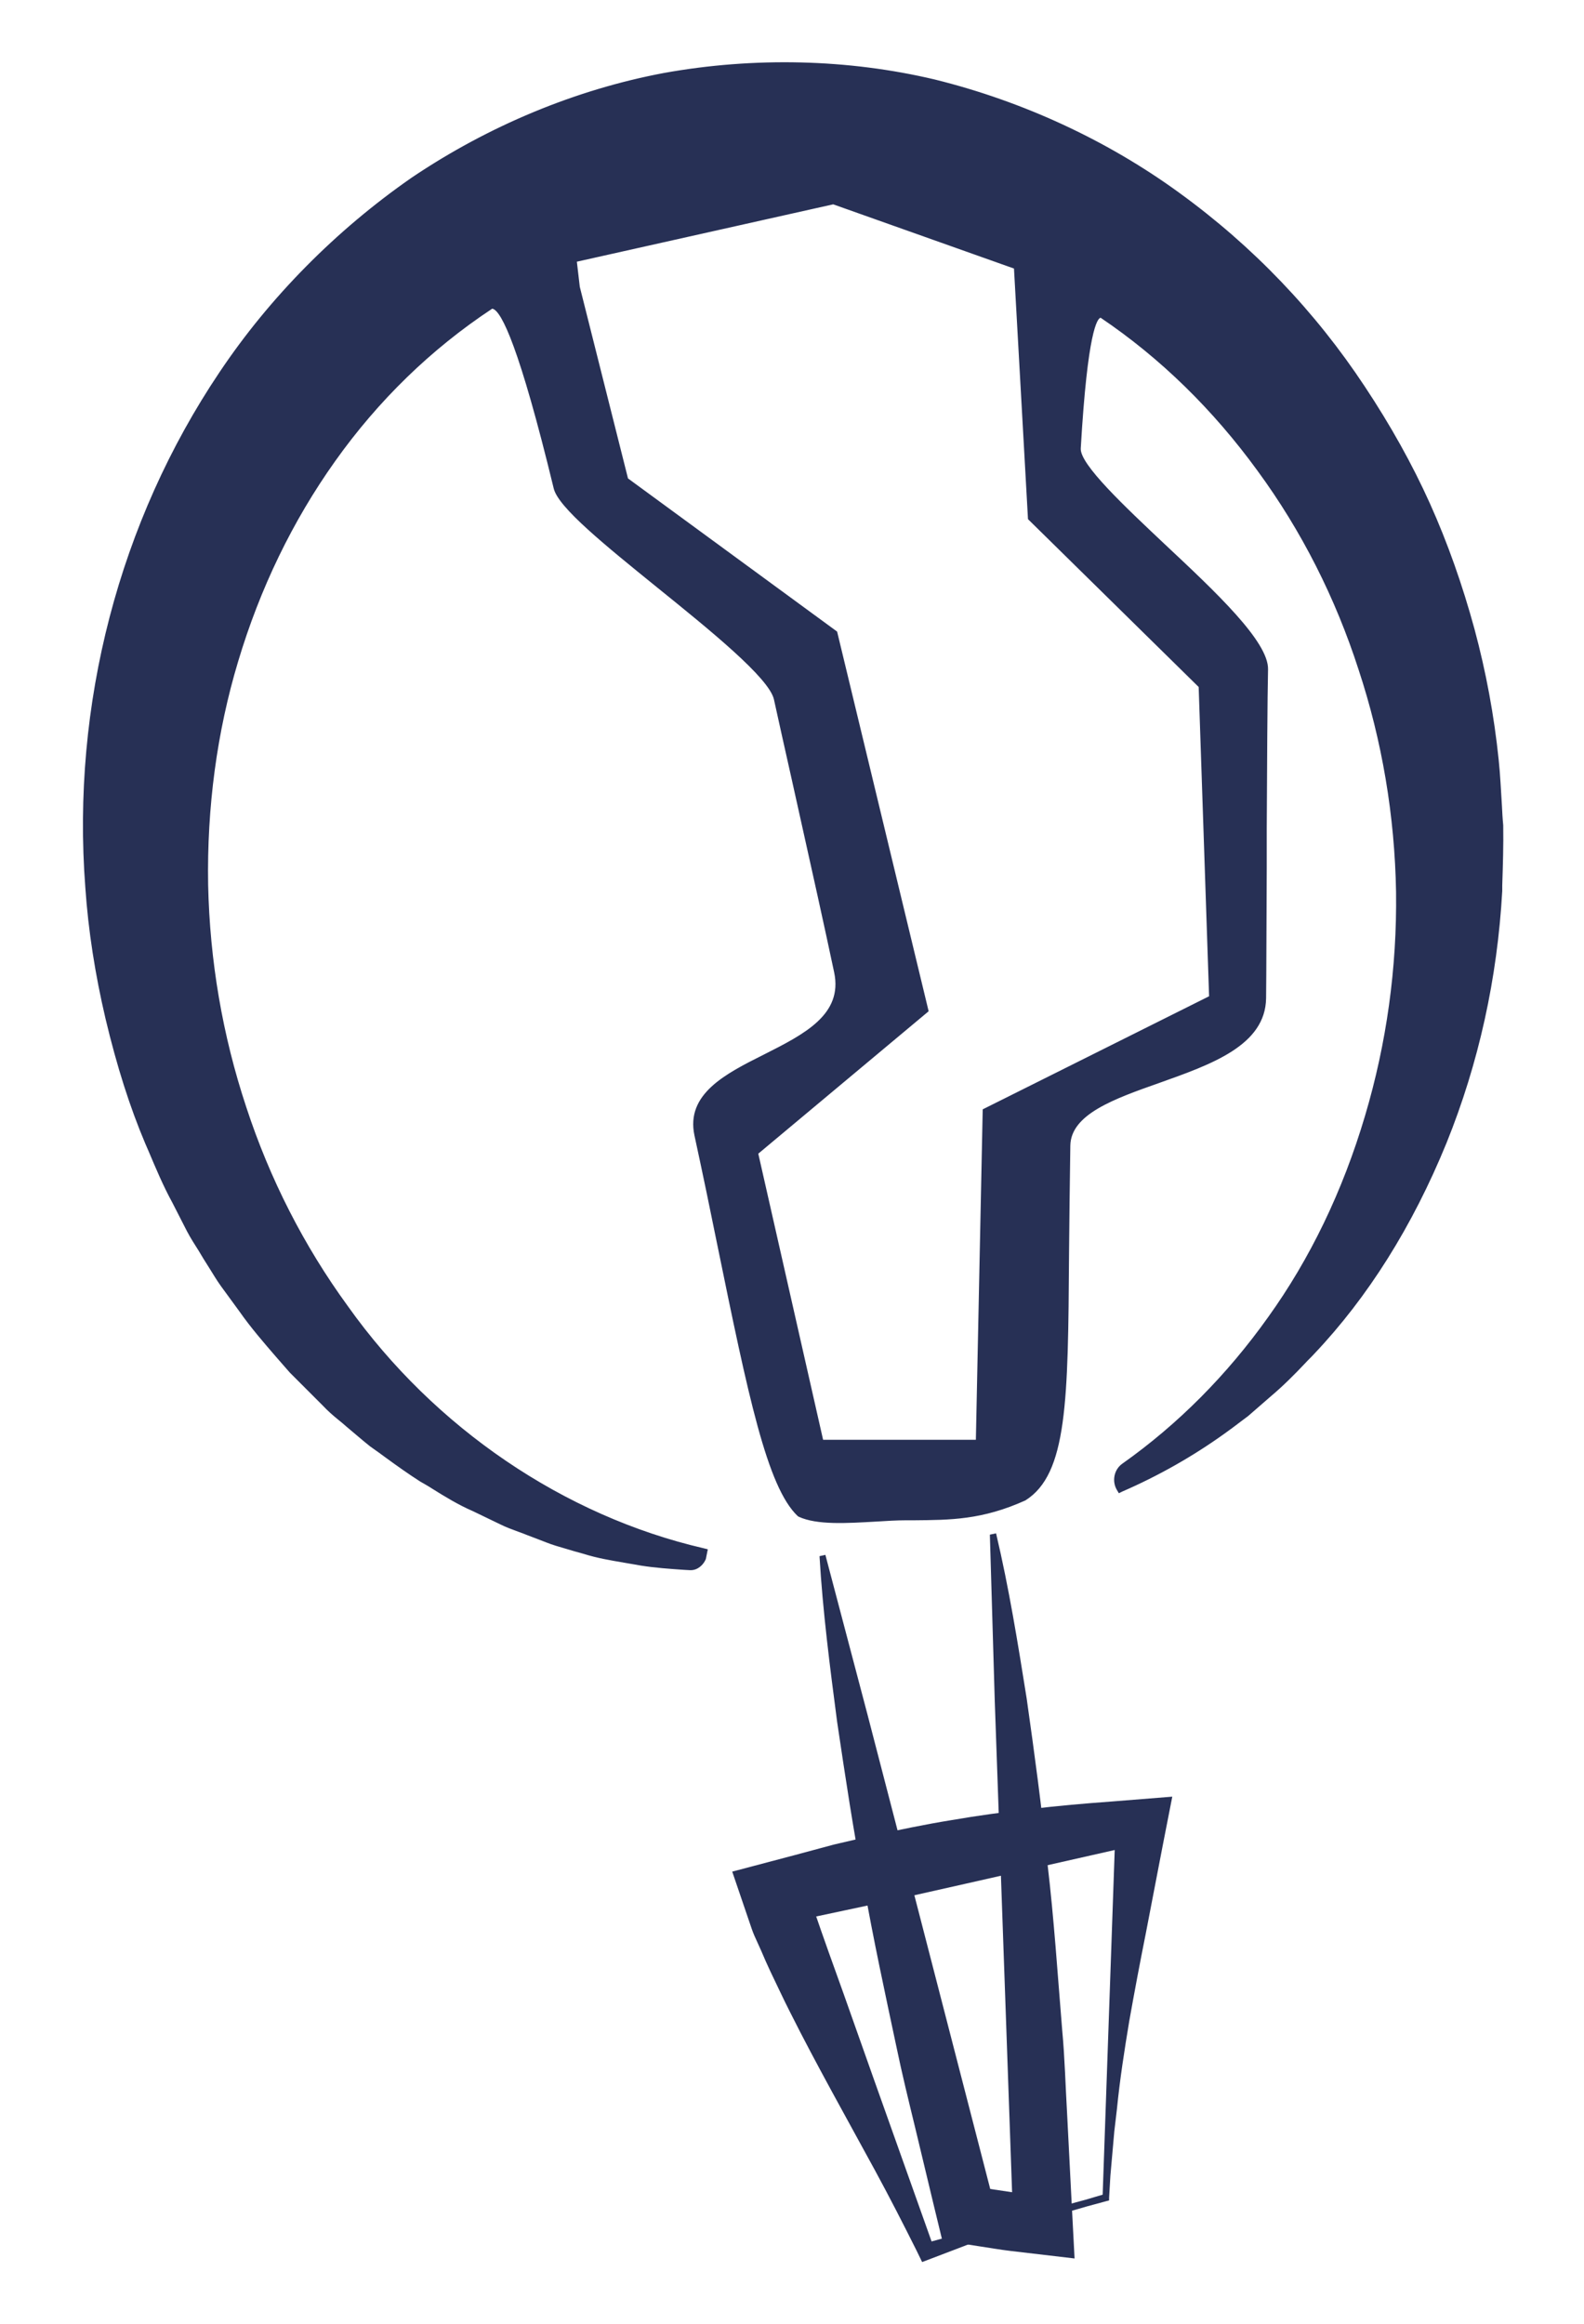
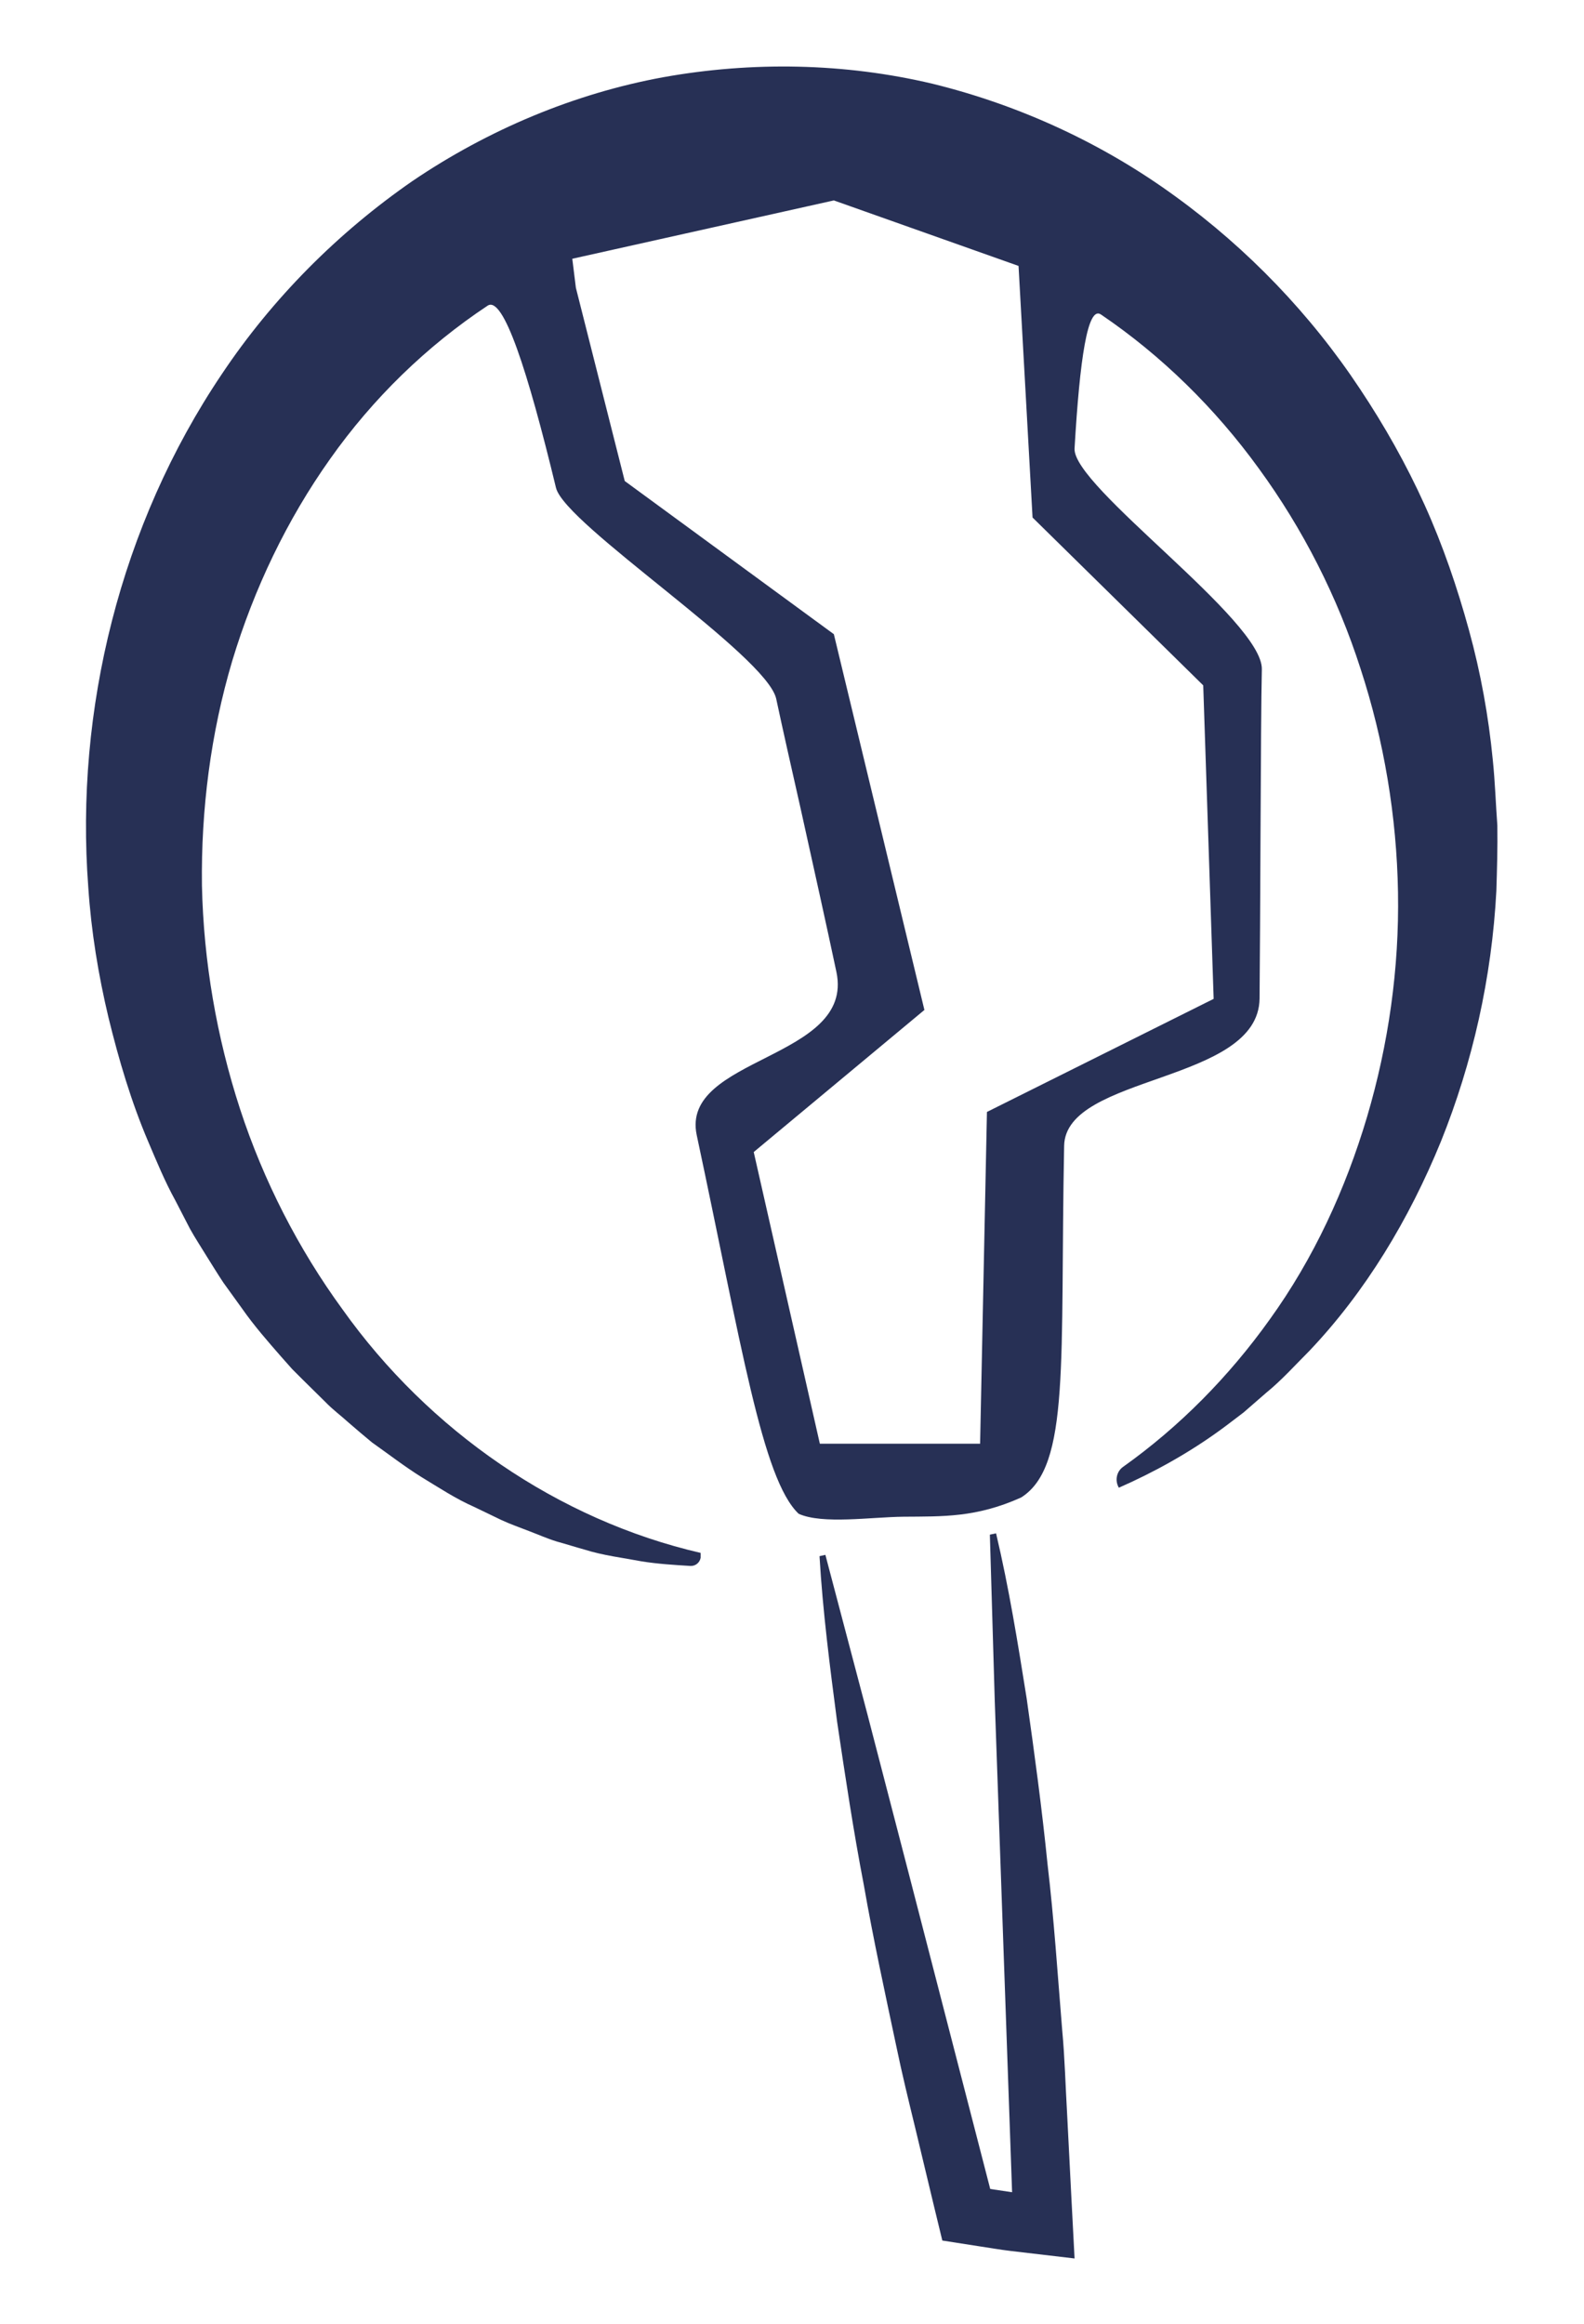
<svg xmlns="http://www.w3.org/2000/svg" version="1.1" id="Ebene_1" x="0px" y="0px" viewBox="0 0 486.3 713.1" style="enable-background:new 0 0 486.3 713.1;" xml:space="preserve">
  <style type="text/css">
	.st0{fill:#273055;}
	.st1{fill:#273055;stroke:#000000;stroke-miterlimit:10;}
</style>
  <g id="LOGO_IV_1_">
    <g>
      <path class="st0" d="M215.1,478c-0.3,1.6-1.7,2.6-3.2,2.5c-4.9-0.3-9.9-0.6-14.9-1.4c-5.8-1.1-11.8-1.8-17.5-3.6    c-2.9-0.8-5.7-1.7-8.6-2.5c-2.9-0.9-5.6-2.1-8.5-3.2c-2.8-1.1-5.7-2.1-8.5-3.4l-8.3-4c-5.7-2.5-10.8-5.9-16.1-9.1    c-5.3-3.3-10.2-7.1-15.3-10.7c-2.4-2-4.8-4-7.2-6.1c-2.3-2.1-4.9-4-7.1-6.3l-6.8-6.7l-3.4-3.4l-3.2-3.6c-4.2-4.8-8.5-9.7-12.2-15    l-5.7-7.9c-1.8-2.7-3.5-5.5-5.2-8.2c-1.7-2.8-3.5-5.5-5.1-8.4l-4.5-8.7c-3.2-5.8-5.7-11.9-8.3-18c-5.2-12.2-9-25-12.2-38.1    c-3.1-13-5.3-26.4-6.2-40c-4.1-54.2,9.8-111.1,41-157.4c15.5-23.2,35.6-43.4,58.6-59.3c23.2-15.7,49.6-26.8,76.9-31.8    c27.3-4.9,55.7-4.4,82.7,2c26.9,6.6,52.4,18.4,74.6,34.6c22.2,16.1,41.5,36.2,56.6,59c7.6,11.4,14.3,23.3,19.9,35.7    c5.6,12.4,10,25.3,13.6,38.4c3.6,13.1,6,26.4,7.3,39.8c0.7,6.7,0.9,13.4,1.4,20.1c0.1,6.7-0.1,13.4-0.3,20    c-1.4,26.7-7.3,52.8-17,76.9c-9.8,24-23.2,46.2-40.4,64.3c-4.4,4.4-8.5,9-13.3,12.9l-6.9,6c-2.4,1.8-4.8,3.7-7.3,5.5    c-9.8,7.1-20.3,12.9-31,17.6l0,0c-1.3-2.2-0.7-5,1.3-6.4c17.3-12.3,32.5-27.7,45-45.2c13.5-18.7,23.3-40,29.9-62.2    c6.6-22.3,9.9-45.6,9.5-68.9c-0.4-23.3-4.3-46.6-11.5-68.6c-7.1-22.1-17.7-42.9-31.2-61.4c-13.4-18.5-29.9-34.7-48.5-47.3    c-4.1-2.8-6.5,13.7-8.1,41.1c-0.7,11.7,57.9,52.8,57.5,67.8c-0.2,8.3-0.3,28.4-0.4,49c-0.1,21-0.2,42.4-0.3,52    c-0.3,26.1-59.6,23.2-60,45.2c-1.3,66.1,2,98.3-13.2,107.9c-13.8,6.2-24,5.8-36.1,5.9c-10,0.1-24.9,2.4-32.2-0.9    c-11.2-10.6-17.6-52.1-31.3-116.2c-5.1-24.1,48.5-23.1,42.9-50c-2.9-13.7-7.1-32.6-11-50.2c-2.9-12.8-5.6-24.8-7.5-33.7    c-3-13.4-64.8-53.4-67.6-64.7c-8.7-36-16.2-59.1-21-55.9c-18.7,12.4-35.2,28.4-48.4,47.1c-13.2,18.6-23.3,39.7-30,61.9    c-6.6,22.2-9.6,45.6-9.3,68.9c0.5,23.3,4.5,46.5,11.7,68.6c7.2,22,17.9,42.9,31.4,61.4c26.6,37.4,66.3,64.7,110,74.8L215.1,478z     M176.8,88.3l15,59.3l64.2,47l27.8,115.3l-52.4,43.6l20.3,89.5h49.2l2.1-101.8l69.6-34.7l-3.2-96.2L317,158.8l-4.3-77.2L256,61.5    l-80.3,17.9L176.8,88.3z" />
-       <path class="st0" d="M212.1,481.8c-0.1,0-0.2,0-0.3,0l-1.8-0.1c-4.3-0.3-8.8-0.6-13.2-1.3c-1.7-0.3-3.4-0.6-5.2-0.9    c-4.1-0.7-8.3-1.4-12.4-2.7c-1.9-0.5-3.9-1.1-5.9-1.7l-2.7-0.8c-2-0.6-3.8-1.4-5.7-2.1c-1-0.4-1.9-0.7-2.9-1.1    c-1-0.4-2-0.8-2.9-1.1c-1.9-0.7-3.8-1.4-5.6-2.3l-8.3-4c-4.4-1.9-8.5-4.4-12.5-6.9c-1.2-0.8-2.5-1.5-3.7-2.2    c-3.6-2.3-7.1-4.8-10.4-7.2c-1.6-1.2-3.3-2.4-5-3.6c-2.5-2-4.9-4.1-7.3-6.1c-0.8-0.7-1.6-1.4-2.5-2.1c-1.6-1.3-3.2-2.7-4.7-4.3    l-10.1-10.1l-4.2-4.8c-3.8-4.4-7.8-9-11.3-14l-5.7-7.8c-1.3-1.8-2.4-3.7-3.6-5.6c-0.6-0.9-1.1-1.8-1.7-2.7c-0.5-0.8-1-1.7-1.5-2.5    c-1.2-1.9-2.5-3.9-3.6-6l-4.5-8.8c-2.8-5.1-5.1-10.6-7.3-15.8l-1-2.3c-4.7-11.1-8.7-23.6-12.2-38.3c-3.2-13.6-5.3-27.1-6.2-40.2    c-4.3-56.2,10.4-112.4,41.2-158.2c15.4-23,35.8-43.6,59-59.7c23.6-15.9,50.3-27,77.4-32.1c27.8-5,56.6-4.3,83.2,2    c27.1,6.7,53,18.7,75.1,34.8c22.6,16.4,41.7,36.4,56.9,59.4c7.9,11.9,14.6,23.9,20,35.9c5.4,12,10,25,13.7,38.6    c3.5,13,6,26.4,7.4,40c0.5,4.7,0.7,9.5,1,14.1c0.1,2,0.2,4,0.4,6c0.1,6.2-0.1,12.4-0.3,18.5l0,1.7c-1.5,26.8-7.2,52.8-17.1,77.3    c-10.5,25.7-24.2,47.4-40.6,64.7c-0.9,1-1.9,1.9-2.8,2.9c-3.3,3.5-6.8,7-10.6,10.2l-6.9,6l-2.4,1.8c-1.7,1.3-3.3,2.5-5,3.7    c-9.5,6.8-20,12.8-31.3,17.7l-1,0.5l-0.6-1c-1.6-2.7-0.9-6.3,1.7-8.1c17.1-12.1,32.1-27.2,44.7-44.9    c12.8-17.8,22.9-38.6,29.8-61.9c6.6-22.2,9.8-45.3,9.5-68.6c-0.4-23.4-4.3-46.4-11.5-68.2c-7.1-22-17.5-42.6-31-61    c-13.6-18.7-29.8-34.6-48.2-47c-1,0.2-4,3.9-6.1,40.1c-0.3,4.9,13.6,17.9,25.8,29.4c15.7,14.7,31.9,29.9,31.7,38.4    c-0.2,8.6-0.3,29.8-0.4,48.9l0,12.1c-0.1,16.5-0.1,32.1-0.2,39.9c-0.2,14.5-16.8,20.3-32.8,26c-13.9,4.9-27.1,9.6-27.3,19.2    c-0.2,12.4-0.3,23.7-0.4,33.7c-0.3,44.7-0.5,67.1-13.4,75.2c-13.3,6-23,6-34.3,6.1l-2.5,0c-2.7,0-5.8,0.2-9.1,0.4    c-8.9,0.5-18.1,1.1-23.7-1.5l-0.3-0.2c-9.4-8.9-15.2-36.9-24.7-83.3c-2.1-10.4-4.4-21.5-7-33.5c-2.7-12.7,9.5-18.9,21.3-24.8    c12.5-6.3,24.3-12.3,21.6-25.2c-2.9-13.7-7-32.2-11-50.1l-2-9c-2.1-9.3-4-17.9-5.5-24.7c-1.5-6.6-19.7-21.3-35.8-34.3    c-16.3-13.2-30.4-24.6-31.8-30.4c-10.6-43.7-16-54.1-18.6-55.1c-0.2-0.1-0.3-0.1-0.4,0c-18.6,12.3-34.8,28-48.1,46.7    c-13.1,18.4-23.1,39.1-29.8,61.5c-6.5,21.6-9.6,44.7-9.2,68.5c0.5,23.3,4.4,46.2,11.7,68.2c7.2,22,17.7,42.6,31.2,61.1    c26.6,37.4,66.4,64.4,109.3,74.3l1.2,0.3l-0.6,3C215.9,480.3,214.1,481.8,212.1,481.8z M240.5,21.7c-12.2,0-24.5,1.1-36.6,3.3    c-26.7,5-53.1,15.9-76.4,31.6c-22.9,15.8-43.1,36.2-58.3,59c-30.5,45.4-45,101-40.8,156.6c0.9,13,3,26.3,6.2,39.8    c3.5,14.5,7.4,26.9,12.1,37.9l1,2.3c2.2,5.2,4.5,10.6,7.2,15.6l4.5,8.8c1.1,2,2.3,3.9,3.5,5.8c0.5,0.8,1,1.7,1.5,2.5    c0.6,0.9,1.2,1.8,1.7,2.8c1.1,1.8,2.3,3.7,3.5,5.4l5.7,7.8c3.4,4.9,7.3,9.4,11.1,13.8l4.1,4.7l10.1,10c1.4,1.5,3,2.8,4.5,4.1    c0.8,0.7,1.7,1.4,2.5,2.2c2.4,2,4.8,4.1,7.2,6c1.6,1.1,3.3,2.3,4.9,3.5c3.3,2.4,6.8,4.9,10.3,7.1c1.2,0.7,2.5,1.5,3.7,2.2    c4.1,2.5,8,4.9,12.2,6.7l8.3,4c1.7,0.8,3.6,1.5,5.4,2.2c1,0.4,2,0.7,3,1.1c0.9,0.4,1.9,0.7,2.9,1.1c1.8,0.7,3.6,1.4,5.5,2l2.7,0.8    c2,0.6,3.9,1.2,5.9,1.7c4,1.2,8.1,1.9,12.2,2.6c1.8,0.3,3.5,0.6,5.2,0.9c4.2,0.7,8.6,1,12.9,1.3l1.8,0.1c0.9,0,1.6-0.6,1.8-1.5    l0.1-0.5c-43-10.3-82.9-37.6-109.6-75c-13.6-18.7-24.2-39.5-31.6-61.8C65.5,318.2,61.5,295,61,271.4c-0.3-24.1,2.8-47.4,9.3-69.3    c6.8-22.7,17-43.6,30.2-62.3c13.5-19,29.9-34.9,48.7-47.4c0.9-0.6,1.8-0.7,2.8-0.3c3.5,1.4,8.6,9.2,20.2,56.9    c1.2,5,16.3,17.2,30.9,29c18,14.5,35,28.3,36.7,35.8c1.5,6.8,3.4,15.3,5.5,24.7l2,9c4,18,8.1,36.5,11,50.2    c3.1,14.8-10.7,21.8-22.9,28c-11.4,5.8-22.2,11.3-19.9,22c2.5,12,4.8,23.2,7,33.5c9,44.1,15,73.3,23.8,81.8    c5,2.2,14.2,1.6,22.2,1.1c3.3-0.2,6.4-0.4,9.2-0.4l2.5,0c11,0,20.4-0.1,33-5.7c11.6-7.3,11.7-30.6,12-73c0.1-10,0.1-21.3,0.4-33.7    c0.2-11.4,14.2-16.4,29-21.6c15.2-5.4,30.9-10.9,31-23.6c0.1-7.8,0.2-23.4,0.2-39.9l0-12.1c0.1-19.2,0.2-40.4,0.4-49    c0.2-7.3-16.3-22.8-30.8-36.4c-14.5-13.6-27-25.3-26.6-31.4c2-35.1,4.8-41.1,7.3-42.3c0.9-0.4,1.9-0.3,2.8,0.3    c18.6,12.6,35,28.7,48.8,47.6c13.6,18.7,24.2,39.5,31.4,61.7c7.2,22.1,11.1,45.3,11.6,69c0.4,23.5-2.9,46.9-9.6,69.3    c-7,23.6-17.1,44.6-30.1,62.6c-12.8,17.9-28,33.2-45.3,45.5c-1.2,0.8-1.7,2.3-1.4,3.6c10.6-4.7,20.6-10.4,29.6-16.9    c1.7-1.2,3.3-2.4,4.9-3.7l2.4-1.8l6.8-6c3.7-3.1,7-6.4,10.4-10c0.9-1,1.8-1.9,2.8-2.9c16.2-17.1,29.7-38.6,40.1-63.9    c9.8-24.3,15.4-50,16.9-76.5l0-1.7c0.2-6,0.3-12.2,0.3-18.3c-0.1-1.9-0.2-4-0.4-6c-0.3-4.6-0.5-9.3-1-14    c-1.3-13.4-3.8-26.7-7.3-39.6c-3.7-13.5-8.2-26.3-13.5-38.2c-5.3-11.8-12-23.8-19.8-35.5c-15-22.7-33.9-42.5-56.3-58.7    c-21.8-15.9-47.4-27.8-74.2-34.4C271.4,23.4,256,21.7,240.5,21.7z M302.2,444.4h-51.5l-20.7-91.3l52.4-43.6l-27.5-114l-64.2-47    l-0.1-0.5l-15-59.5l-1.2-10.1L256,60.1l57.9,20.6l4.3,77.6l52.4,51.5l3.3,97.6L304.3,342L302.2,444.4z M252.7,441.8h46.9    l2.1-101.4l69.5-34.7l-3.2-94.9l-52.4-51.5l-4.3-76.9l-55.5-19.7l-78.7,17.6l0.9,7.7l14.8,58.8l64.2,47l28.1,116.5l-0.6,0.5    L232.8,354L252.7,441.8z" />
    </g>
    <path class="st1" d="M313.6,412.8" />
    <path class="st0" d="M305.8,470.5c4,16.9,6.7,33.8,9.4,50.7c2.4,16.9,4.7,33.9,6.4,50.8c2,16.9,3.1,33.9,4.5,50.9   c0.8,8.5,1,17,1.5,25.5l1.3,25.5l1,19.1l-19.6-2.3c-3.4-0.4-6.7-1-10.1-1.5l-10.9-1.7l-2.5-10.3l-5.9-24.6c-2-8.2-4-16.4-5.7-24.6   c-3.5-16.5-7.1-33-10-49.6c-3.2-16.6-5.7-33.3-8.2-50.1c-2.2-16.8-4.4-33.7-5.4-50.8l1.8-0.4l12.9,48.9l12.7,48.9l25.3,97.9   l-1.5-1.3l10.1,1.5l-2.1,1.9l-3.6-102l-1.8-51l-1.5-51L305.8,470.5z" />
-     <path class="st0" d="M333.8,677l-12.1,3.5l-12,3.8l-11.9,4.2l-11.8,4.5l-2.9,1.1l-1.7-3.5c-4.1-8.2-8.3-16.4-12.7-24.5l-13.3-24.3   c-4.4-8.1-8.8-16.3-12.9-24.5c-2.1-4.1-4-8.3-6-12.4c-1-2.1-1.9-4.2-2.8-6.3l-1.4-3.1c-0.5-1.1-0.9-1.9-1.5-3.6l-6-17.6l19.3-5.1   l11.9-3.2l12-2.8c8-1.7,16-3.4,24.1-4.7c8.1-1.4,16.2-2.5,24.4-3.4c8.2-1,16.4-1.7,24.6-2.3l18.8-1.5l-2.9,14.8l-5.2,27   c-1.8,9-3.5,18-5.1,27c-1.5,9-2.9,18-3.8,27.1l-0.8,6.8l-0.6,6.8l-0.6,6.8l-0.4,6.8l0,0.8l-0.8,0.2L333.8,677z M333.2,675l6.1-1.8   l-0.8,1l3.8-108.7l2,1.7L296.5,578l-24,5.4l-24,5.1l1.4-2.4c2.9,8.5,6,17.1,9.1,25.7l9.1,25.7l18.3,51.4l-1.6-0.8L333.2,675z" />
  </g>
</svg>